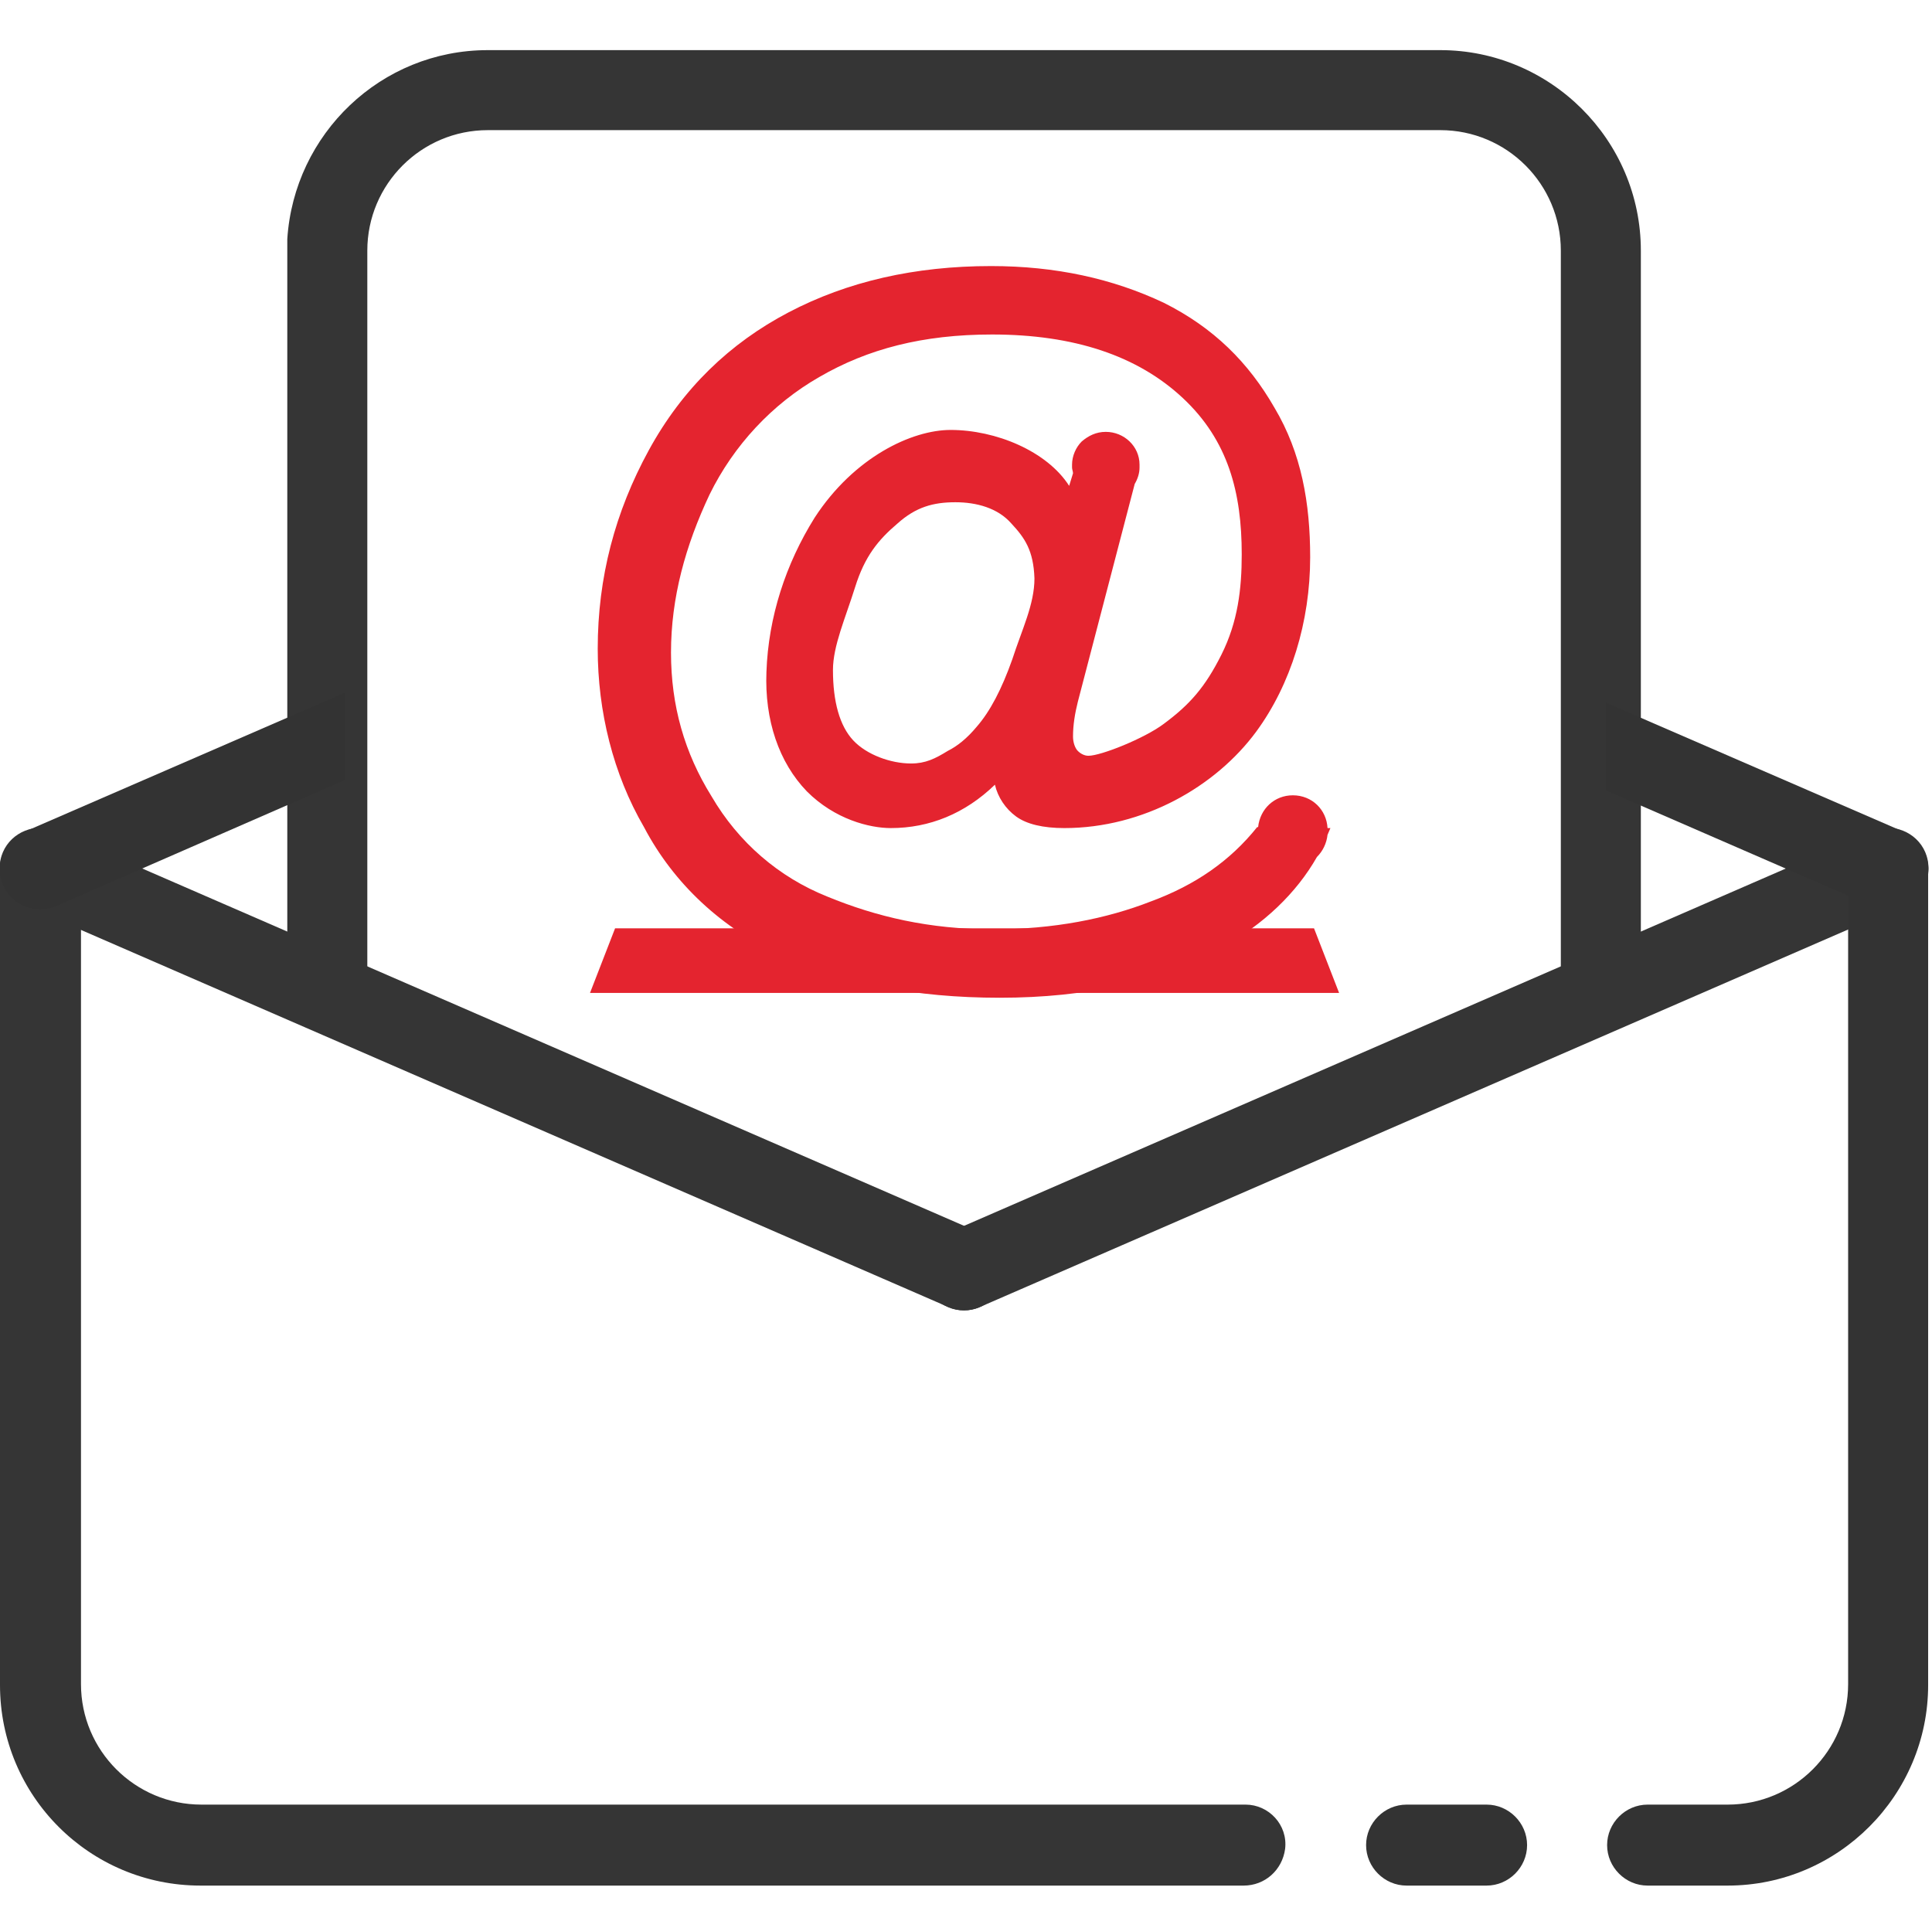
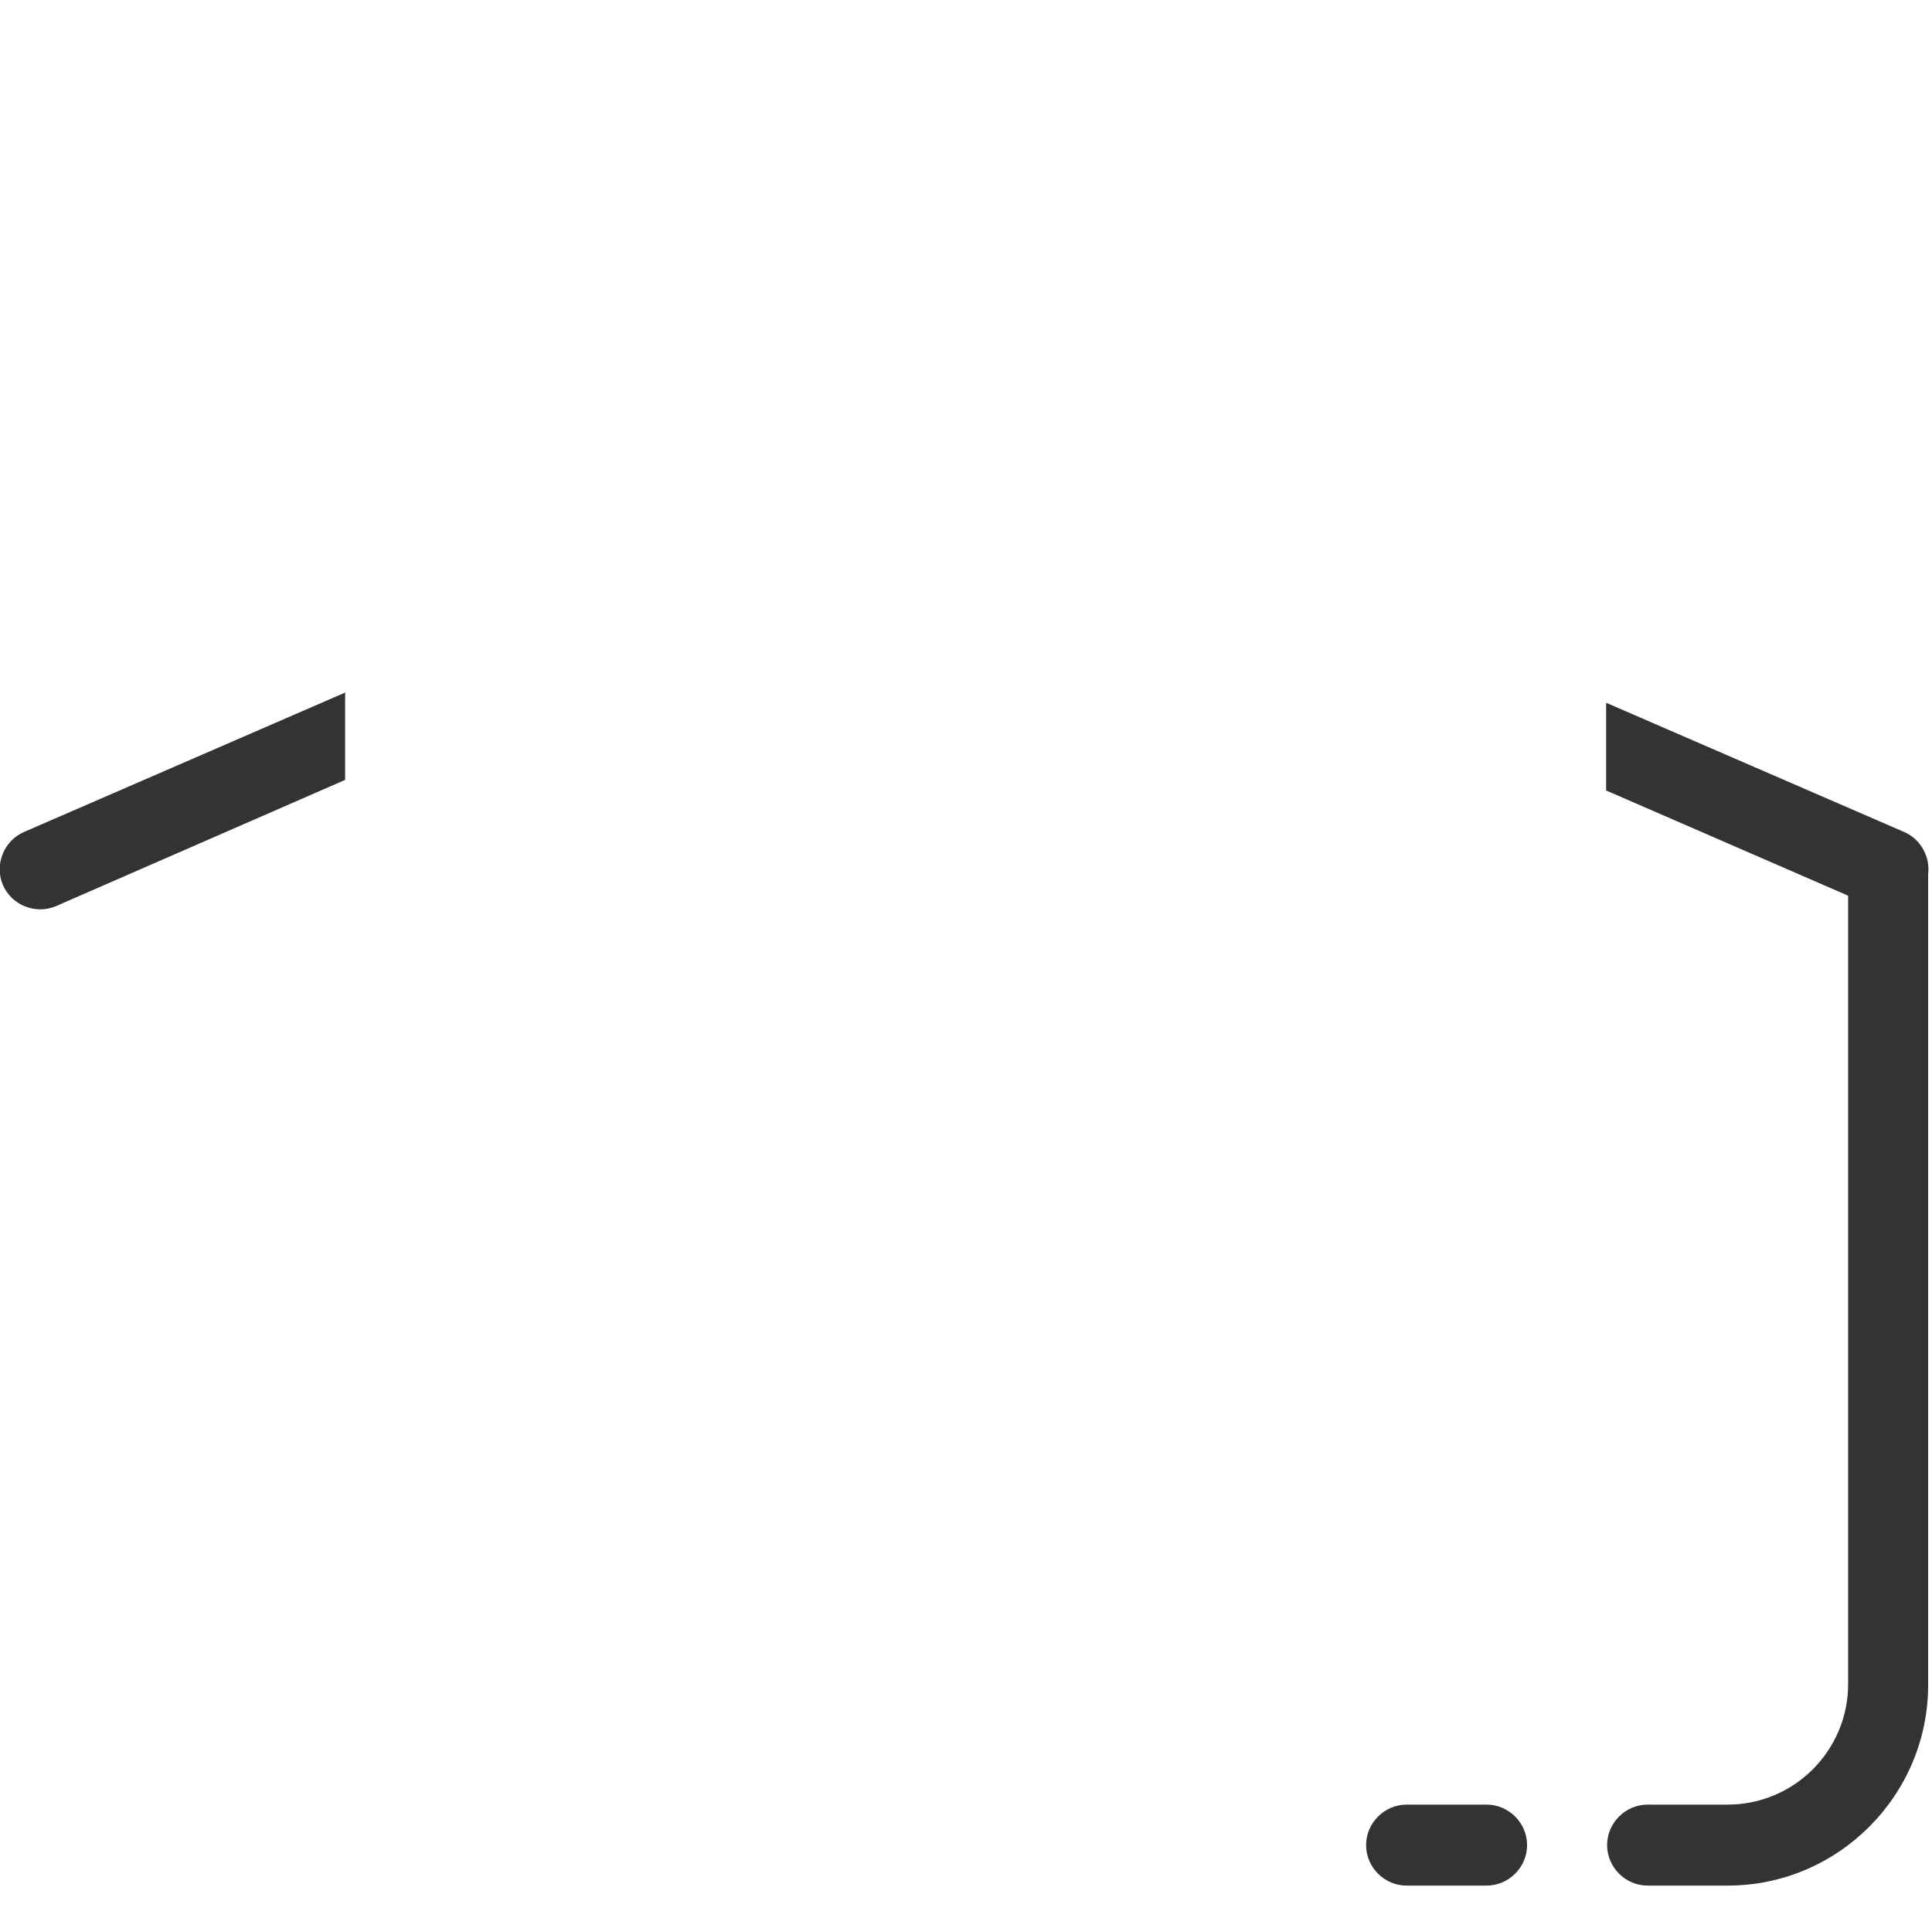
<svg xmlns="http://www.w3.org/2000/svg" version="1.1" id="图层_1" x="0px" y="0px" viewBox="0 0 200.4 200" style="enable-background:new 0 0 200.4 200;" xml:space="preserve">
  <style type="text/css">
	.st0{fill:#E4242F;}
	.st1{fill:#353535;}
	.st2{fill:#333333;}
</style>
-   <path class="st0" d="M85.8,93c5.1,2.1,10.6,3.4,17.2,3.4c6.3,0,11.8-1.1,16.4-2.9c4.6-1.7,8.2-4.2,11-7.7h0.1  c0.2-1.9,1.7-3.3,3.6-3.3c2,0,3.5,1.5,3.6,3.4h0.3c-0.1,0.2-0.2,0.5-0.3,0.7c-0.1,0.9-0.5,1.7-1.1,2.3c-2.1,3.7-5.5,7-9.9,9.4  c-6.3,3.5-14,5.2-23,5.2c-8.8,0-16.3-1.5-22.7-4.4c-6.1-2.8-11.1-7.4-14.2-13.3C63.6,80.3,62,73.8,62,67.3c0-7.4,1.8-14.2,5.3-20.6  s8.4-11.1,14.5-14.3c6.1-3.2,13.1-4.8,21-4.8c6.7,0,12.6,1.3,17.9,3.8c5.2,2.6,8.8,6.2,11.5,10.9c2.8,4.7,3.7,9.9,3.7,15.5  c0,6.7-2,13.2-5.6,18.1c-4.2,5.7-11.7,10-19.9,10c-2.2,0-3.9-0.4-5-1.2c-1.1-0.8-1.9-2-2.2-3.3c-3.1,3-6.8,4.5-10.8,4.5  c-2.2,0-5.8-0.9-8.7-3.8c-2.9-3-4.4-7.4-4.2-12.4c0.2-5.7,2-11.2,5-16c4.1-6.3,10.1-9.1,14.1-9.1c4.7,0,10,2.2,12.3,5.8l0.4-1.3  c0-0.2-0.1-0.4-0.1-0.6l0-0.3c0-0.9,0.4-1.8,1-2.4c0.7-0.6,1.5-1,2.5-1c1.9,0,3.5,1.5,3.5,3.4v0h0l0,0.1l0,0.2  c0,0.6-0.2,1.2-0.5,1.7l-5.9,22.6c-0.3,1.2-0.5,2.4-0.5,3.6c0,0.6,0.2,1.2,0.5,1.5c0.3,0.3,0.7,0.5,1.1,0.5c1.3,0,5.8-1.8,7.8-3.3  c2.7-2,4.3-3.8,6-7.2c1.7-3.4,2.1-6.8,2.1-10.4c0-6.4-1.4-11.8-6.1-16.2s-11.3-6.6-19.8-6.6c-7.2,0-12.9,1.5-17.9,4.4  c-4.9,2.8-8.9,7.1-11.4,12.2c-2.5,5.3-4,10.7-4,16.4c0,5.5,1.4,10.4,4.2,14.9C76.6,87.4,80.8,91,85.8,93z M104.9,54.3  c-1.4-1.6-3.6-2.2-5.8-2.2c-2.3,0-4.1,0.5-6,2.2c-2,1.7-3.4,3.4-4.4,6.6c-1,3.2-2.3,6.1-2.3,8.6c0,3.3,0.7,5.8,2.1,7.3  s3.9,2.4,6,2.4c1.5,0,2.5-0.5,3.8-1.3c1-0.5,2-1.3,3-2.5c1.4-1.6,2.6-3.9,3.7-7c1-3.1,2.3-5.7,2.3-8.4  C107.2,57.1,106.3,55.8,104.9,54.3z" />
-   <path class="st1" d="M149.4,5.2H50.6c-11.1,0-20.1,8.7-20.8,19.6v77.8h8.3V26c0-6.9,5.6-12.5,12.5-12.5h98.8  c6.9,0,12.5,5.6,12.5,12.5v76.6h8.3V26C170.2,14.5,160.8,5.2,149.4,5.2z" />
-   <path class="st1" d="M98.4,135.6L2.5,93.9c-2.1-0.9-3.1-3.4-2.2-5.5c0.9-2.1,3.4-3.1,5.5-2.2l95.9,41.7c2.1,0.9,3.1,3.4,2.2,5.5  C102.9,135.5,100.5,136.5,98.4,135.6L98.4,135.6z" />
-   <path class="st1" d="M101.6,135.6c-2.1,0.9-4.6-0.1-5.5-2.2c-0.9-2.1,0.1-4.6,2.2-5.5l95.9-41.7c2.1-0.9,4.6,0.1,5.5,2.2  c0.9,2.1-0.1,4.6-2.2,5.5L101.6,135.6z M129.2,187.2H20.9c-6.9,0-12.5-5.6-12.5-12.5v-83c0,0,0-1.5,0-1.5H0c0,0,0,1.4,0,1.5v83.1  c0,11.5,9.3,20.8,20.8,20.8h108.2c2.2,0,4-1.6,4.3-3.8C133.6,189.3,131.6,187.2,129.2,187.2L129.2,187.2z" />
  <path class="st2" d="M191.7,90v84.7c0,6.9-5.6,12.5-12.5,12.5h-8.3c-2.3,0-4.2,1.9-4.2,4.2s1.9,4.2,4.2,4.2h8.3  c11.5,0,20.8-9.4,20.8-20.8V90H191.7L191.7,90z M154.2,187.2h-8.3c-2.3,0-4.2,1.9-4.2,4.2s1.9,4.2,4.2,4.2h8.3  c2.3,0,4.2-1.9,4.2-4.2S156.5,187.2,154.2,187.2z M35.9,71.8L2.5,86.3c-2.1,0.9-3.1,3.4-2.2,5.5c0.9,2.1,3.4,3.1,5.5,2.2l30-13.1  V71.8z" />
  <path class="st2" d="M197.5,86.3l-30.9-13.4v9.1l27.6,12c2.1,0.9,4.6-0.1,5.5-2.2C200.6,89.7,199.6,87.2,197.5,86.3z" />
-   <polygon class="st0" points="138.9,103 61.2,103 63.8,96.3 136.3,96.3 " />
</svg>